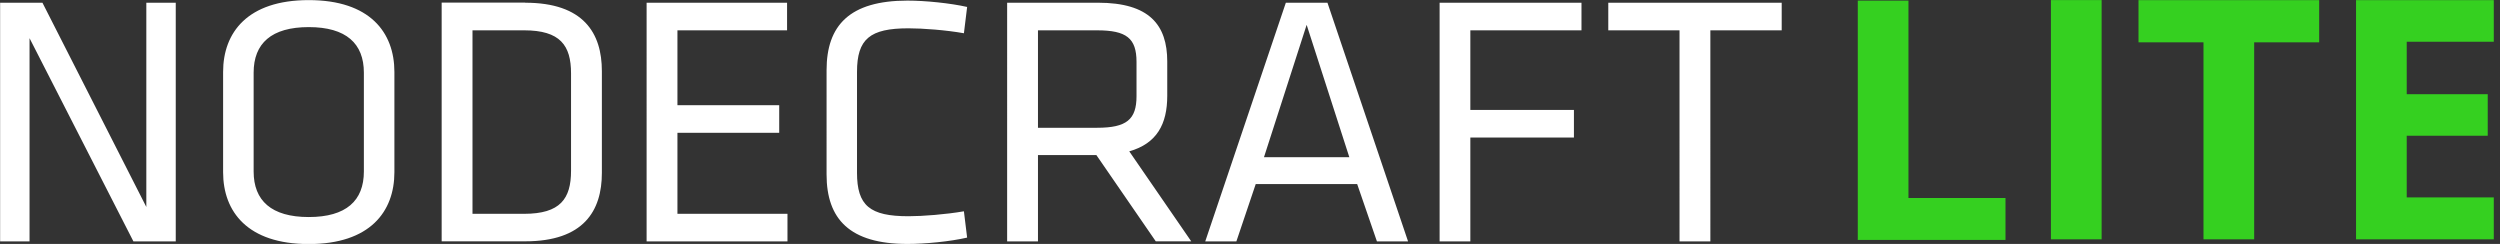
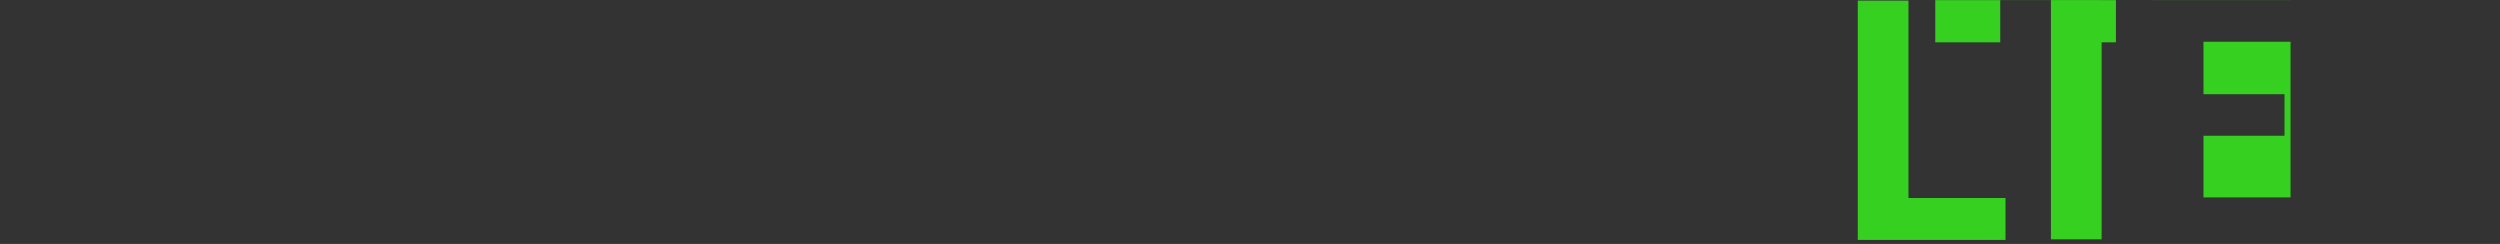
<svg xmlns="http://www.w3.org/2000/svg" xml:space="preserve" style="fill-rule:evenodd;clip-rule:evenodd;stroke-linejoin:round;stroke-miterlimit:2" viewBox="0 0 164 16">
  <rect x="0" y="0" width="164" height="16" fill="#333333" stroke="none" />
-   <path d="M69.69 63.33V83.5h-2.92V59.81h4.2l10.31 20.27V59.81h2.92V83.5H80zm36.21 13.3c0 3.92-2.43 7.13-8.5 7.13s-8.5-3.21-8.5-7.13v-9.95c0-3.92 2.43-7.13 8.5-7.13s8.5 3.21 8.5 7.13zm-13.97-.07c0 2.89 1.76 4.52 5.47 4.52s5.47-1.62 5.47-4.52v-9.81c0-2.89-1.76-4.52-5.47-4.52s-5.47 1.62-5.47 4.52zm26.95-16.75c5.8 0 7.61 3.02 7.61 6.79v10.1c0 3.77-1.81 6.79-7.61 6.79h-8.29V59.8h8.29zm-5.23 20.95h5.12c3.59 0 4.66-1.49 4.66-4.27v-9.67c0-2.77-1.07-4.27-4.66-4.27h-5.12zm17.28-20.95h13.94v2.74h-10.88v7.43h10.1v2.74h-10.1v8.04h10.92v2.74h-13.98zm20.88 16.86c0 3.28 1.27 4.33 5.11 4.33 1.41 0 3.7-.18 5.5-.49l.32 2.61c-1.69.39-4.16.63-5.92.63-5.74 0-8.03-2.47-8.03-6.9V66.5c0-4.44 2.29-6.9 8.03-6.9 1.76 0 4.23.25 5.92.63l-.32 2.61c-1.8-.32-4.09-.49-5.5-.49-3.84 0-5.11 1.06-5.11 4.33v10zm23.76-1.74h-5.8v8.57h-3.06V59.81h9.03c5.09 0 6.86 2.21 6.86 5.83v3.41c0 2.81-1.03 4.73-3.77 5.51l6.15 8.93h-3.52l-5.9-8.57zm.07-12.38h-5.87v9.67h5.87c2.92 0 3.91-.82 3.91-3.13v-3.41c0-2.35-1-3.13-3.91-3.13M206.5 83.5h-3.09l-1.96-5.69h-10.07l-1.92 5.69h-3.09l8-23.69h4.13zm-10.07-21.48-4.23 13.12h8.47l-4.23-13.12zm13.2 21.48V59.81h14.08v2.74h-11.03v7.9h10.28v2.74h-10.28V83.5h-3.06zm23.82-20.95h-7.08v-2.74h17.21v2.74h-7.08V83.5h-3.06V62.55z" style="fill:#fff;fill-rule:nonzero" transform="translate(-44.127 -39.356)scale(.661)" />
-   <path d="M251.13 83.34V59.6h5.03v19.59h9.63v4.16h-14.67zm19.17-23.79h5.03v23.74h-5.03zm20.17 23.74h-5.03V63.74h-6.45v-4.19h17.93v4.19h-6.45zm23.78 0h-13.67V59.55h13.67v4.13h-8.64v5.21h8.04v4.12h-8.04v6.12h8.64z" style="fill:#35d020;fill-rule:nonzero" transform="translate(-44.127 -39.356)scale(.661)" />
+   <path d="M251.13 83.34V59.6h5.03v19.59h9.63v4.16h-14.67zm19.17-23.79h5.03v23.74h-5.03zh-5.03V63.74h-6.45v-4.19h17.93v4.19h-6.45zm23.78 0h-13.67V59.55h13.67v4.13h-8.64v5.21h8.04v4.12h-8.04v6.12h8.64z" style="fill:#35d020;fill-rule:nonzero" transform="translate(-44.127 -39.356)scale(.661)" />
</svg>